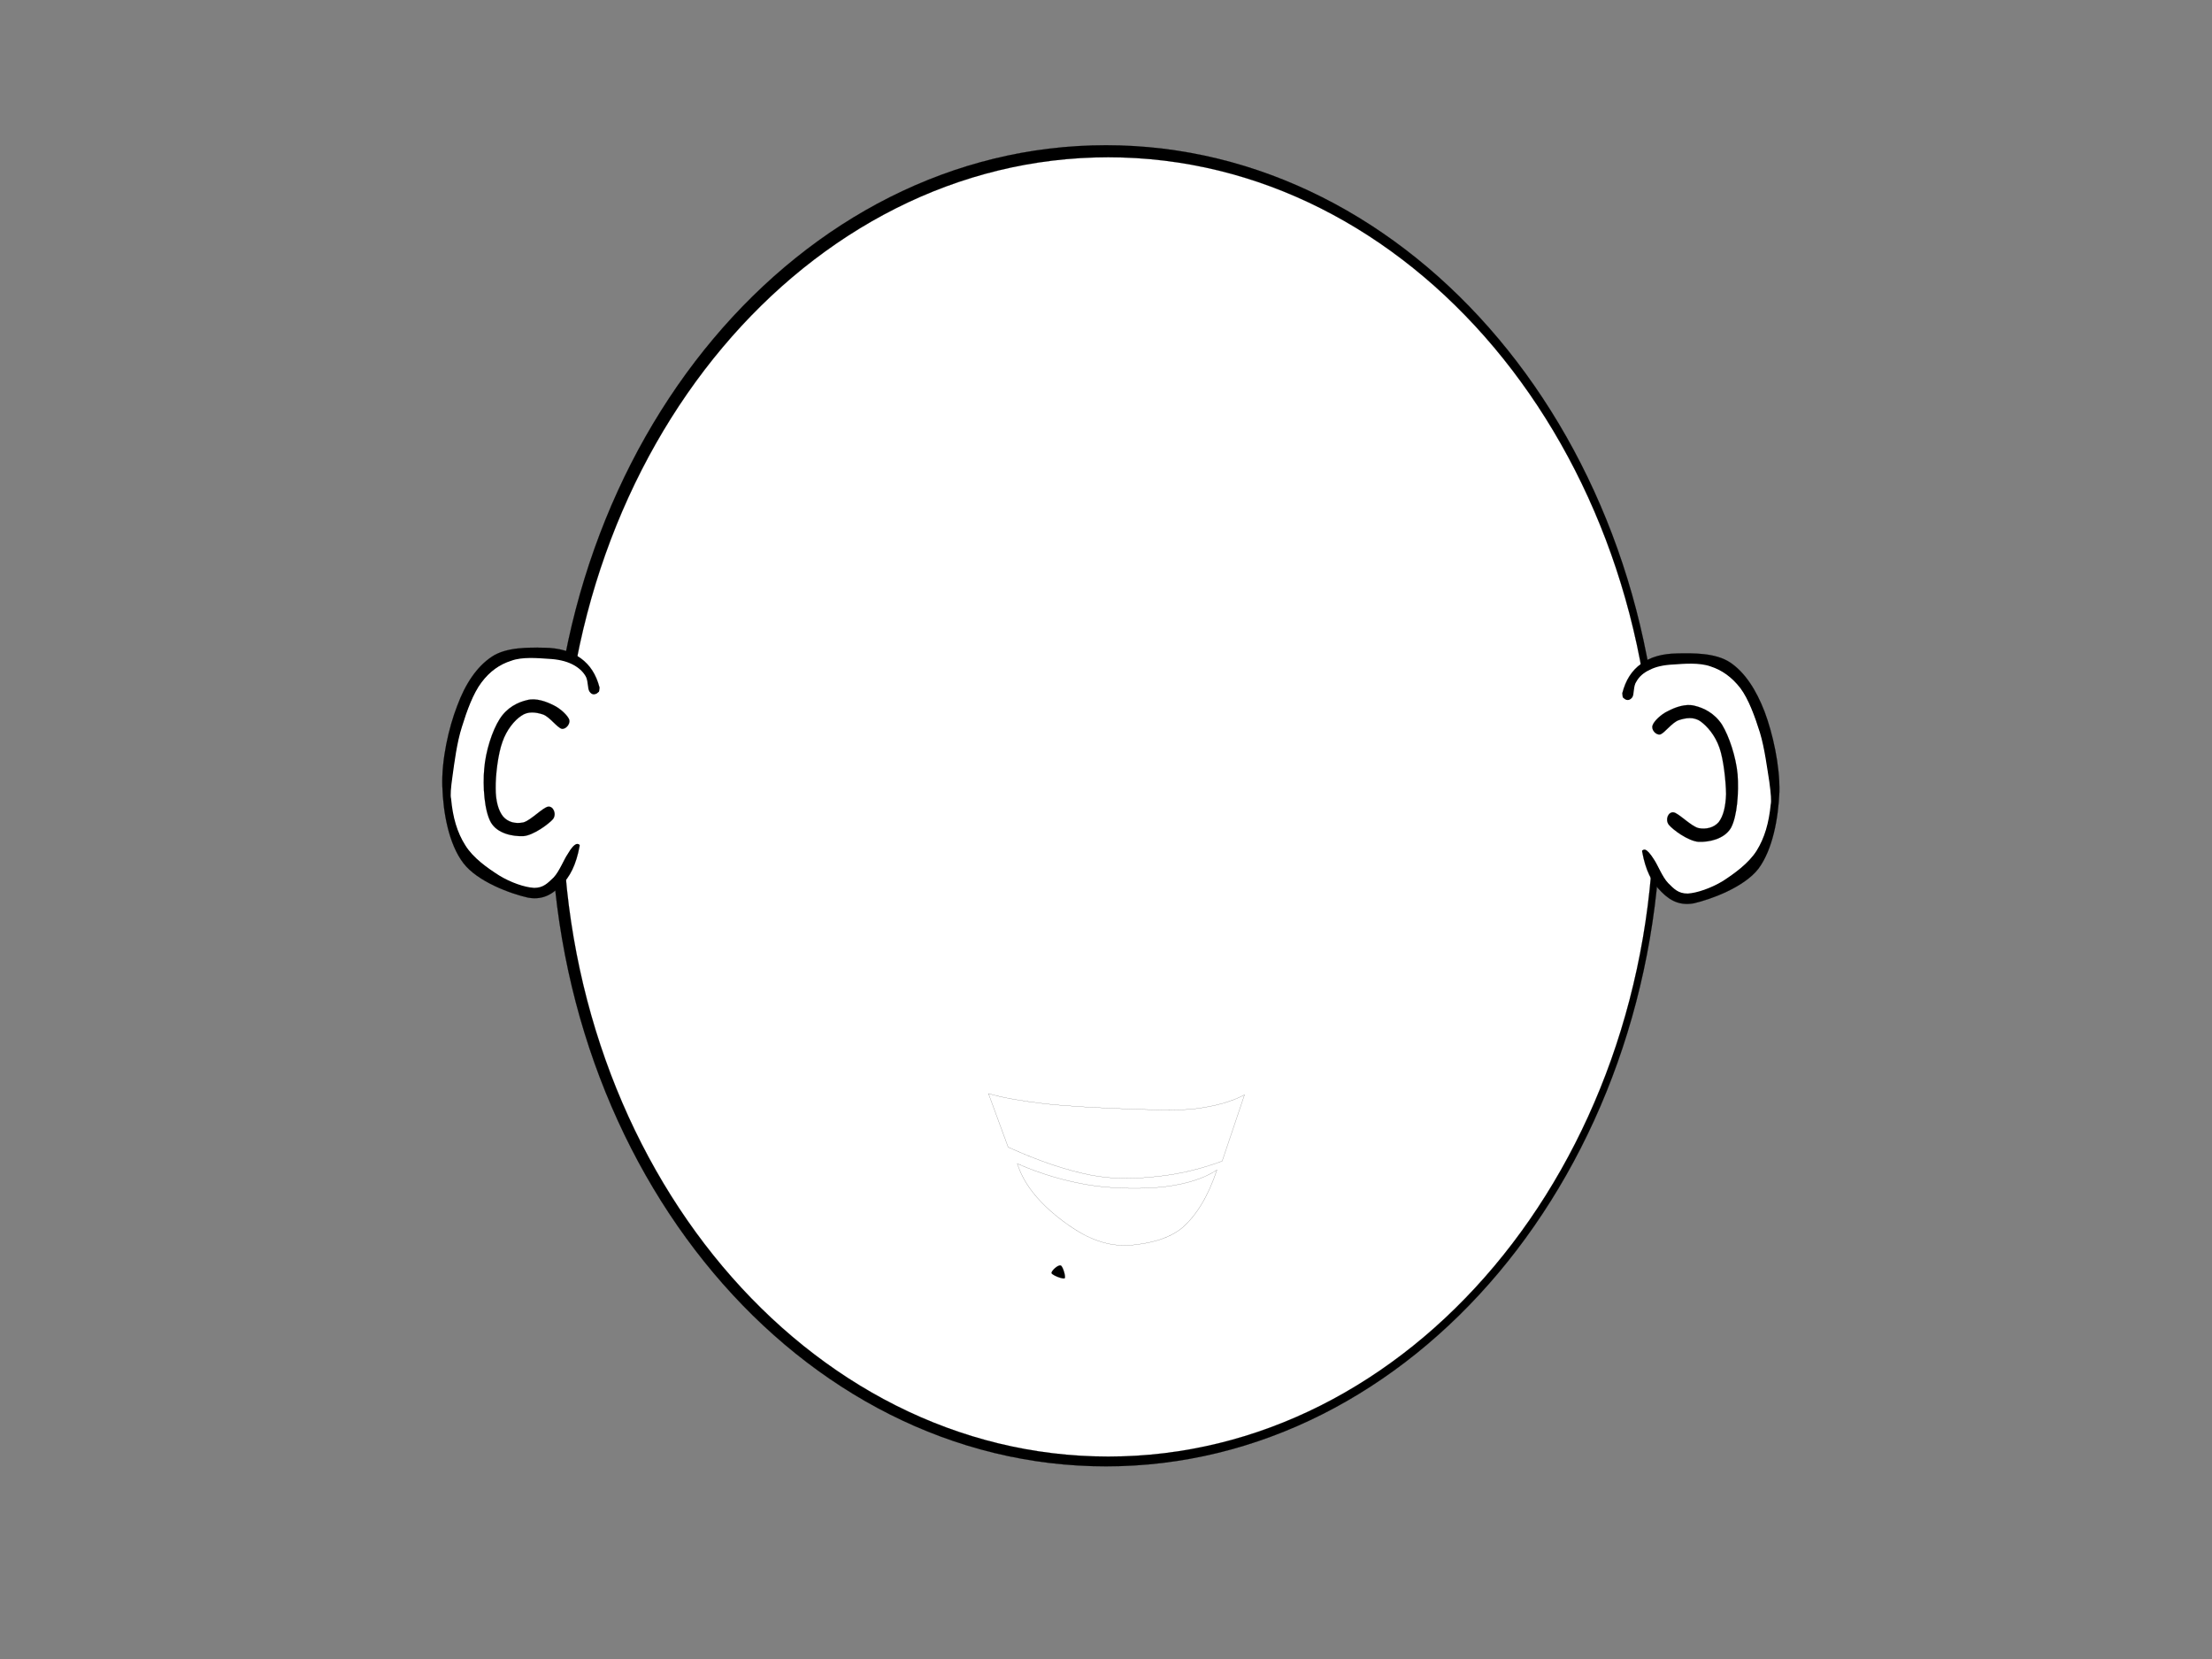
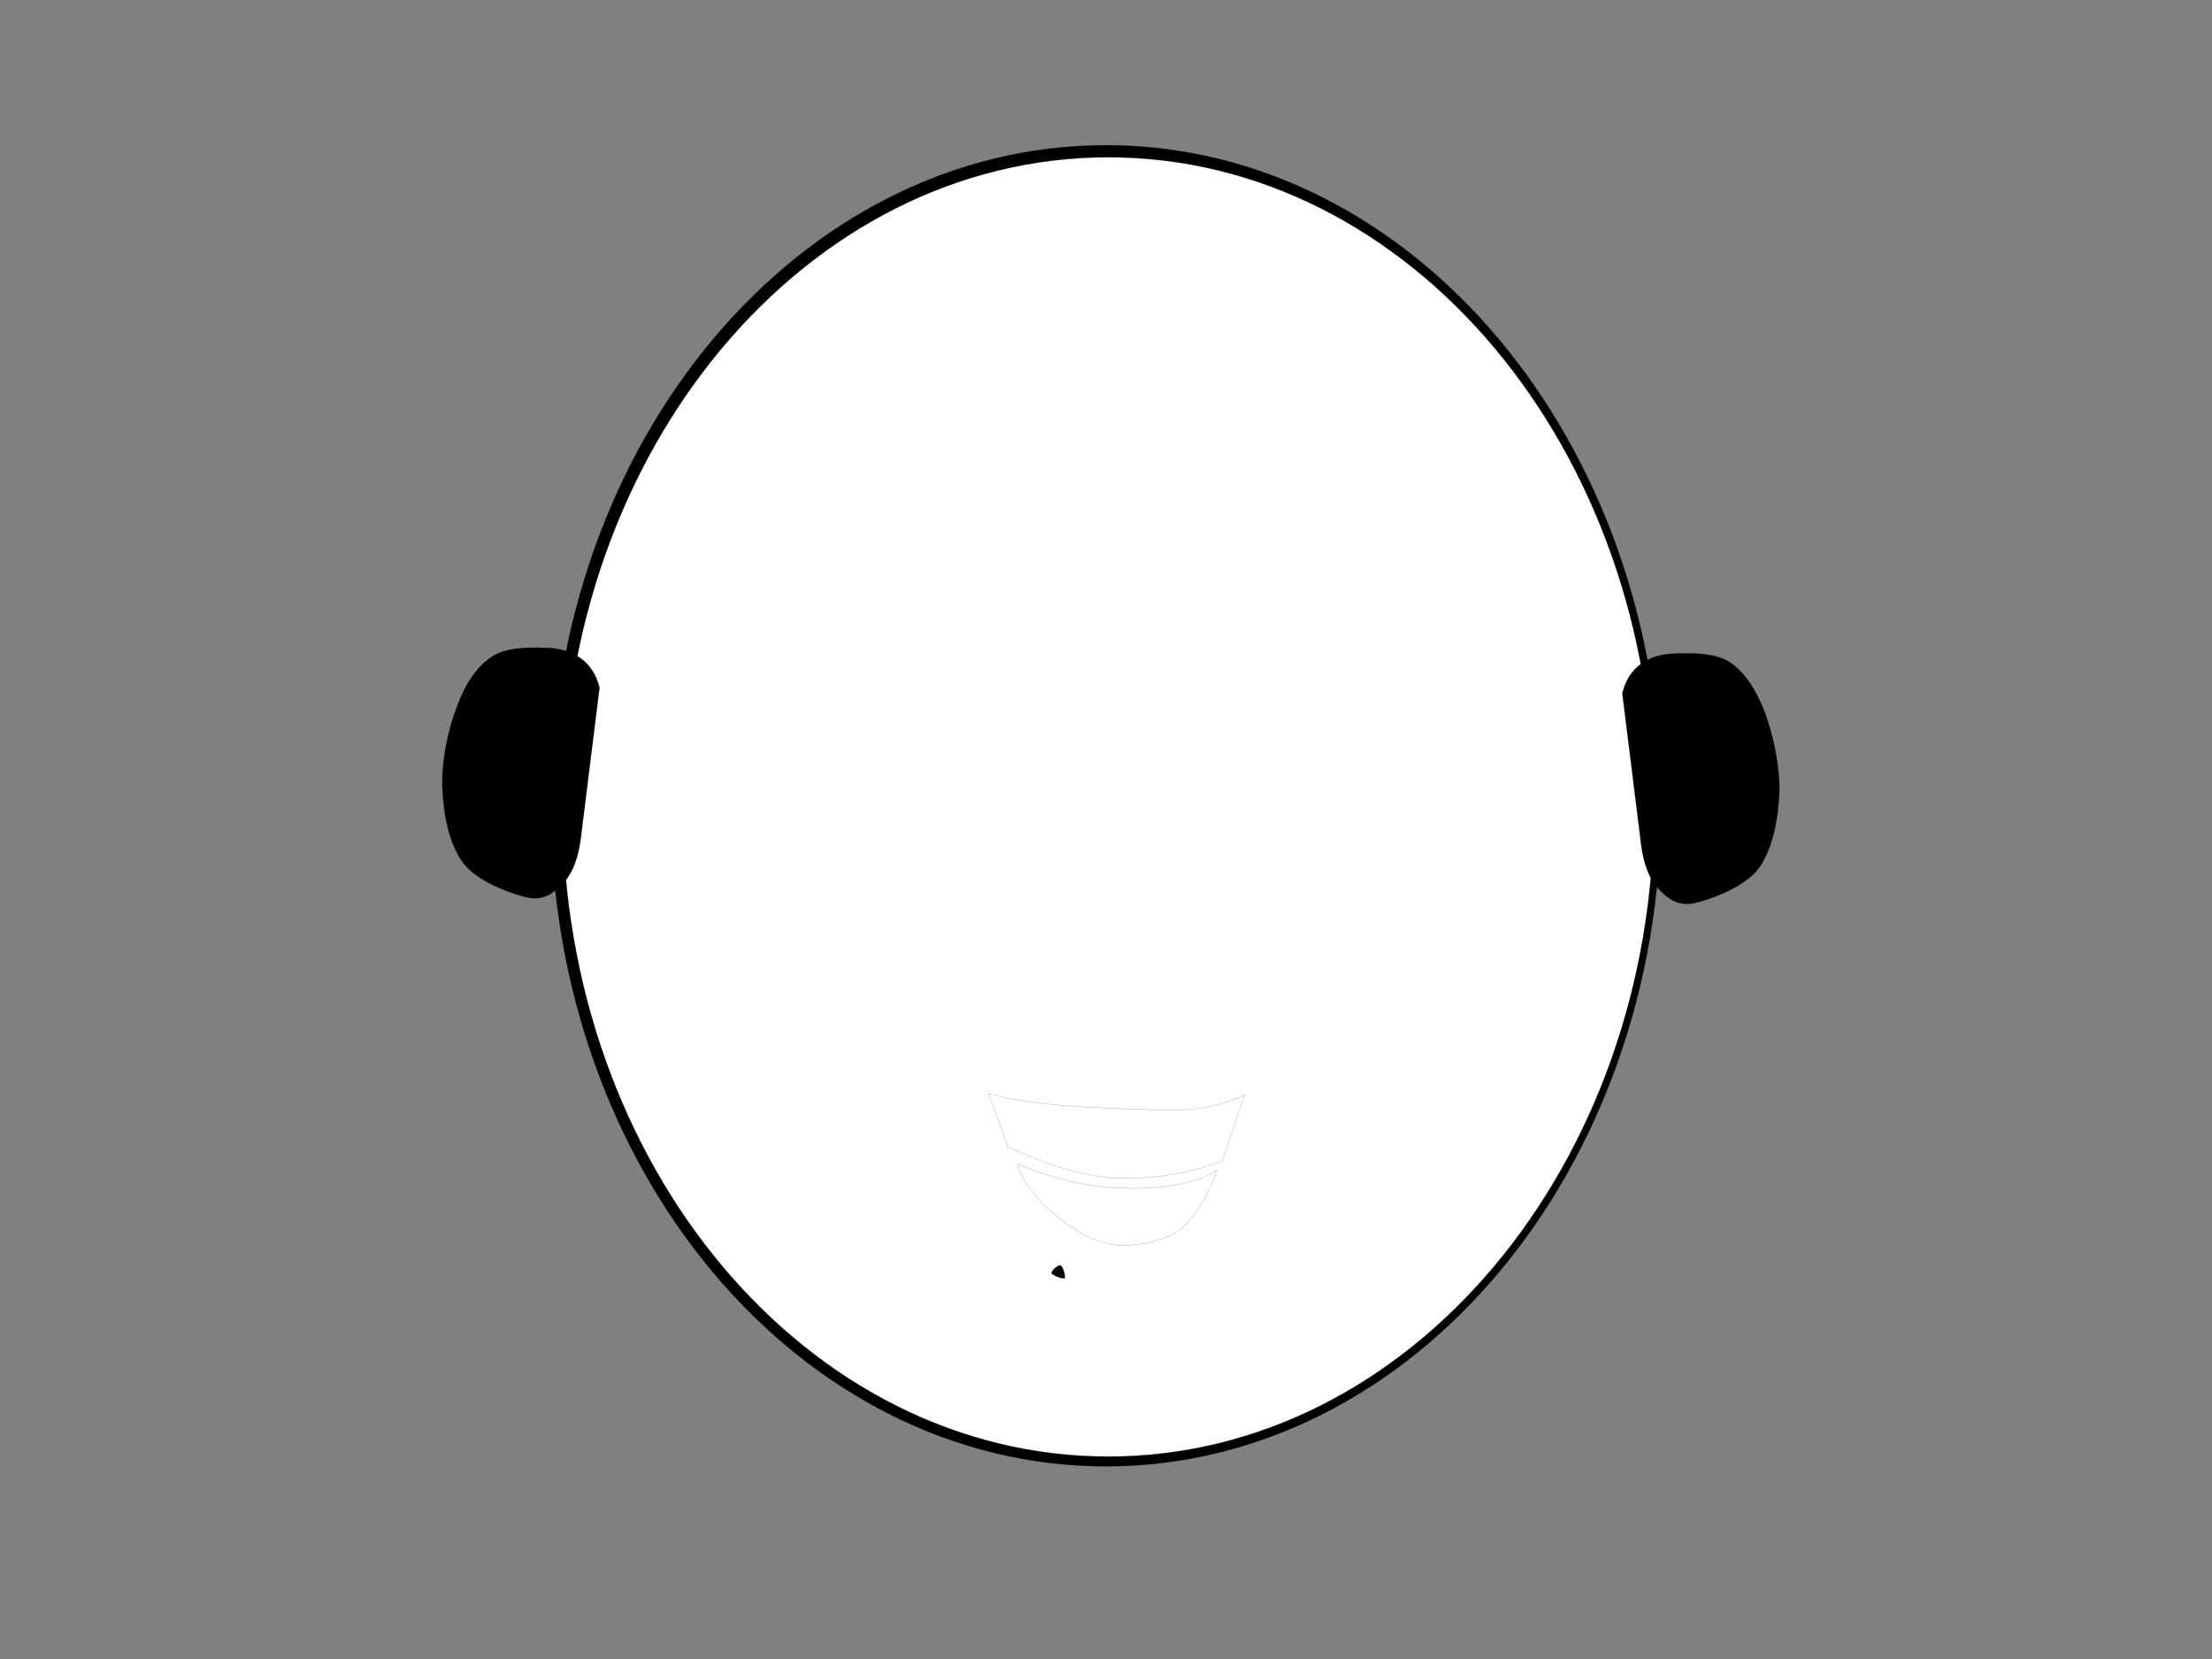
<svg xmlns="http://www.w3.org/2000/svg" width="640" height="480">
  <rect width="100%" height="100%" fill="#808080" stroke="none" />
  <g>
    <path fill-rule="evenodd" stroke="black" stroke-width="0.036" stroke-miterlimit="10" id="path7" d="m159.357,233.139c0,105.533 71.919,191.12 160.635,191.12c88.687,0 160.606,-85.588 160.606,-191.12c0,-105.533 -71.919,-191.121 -160.606,-191.121c-88.716,0 -160.635,85.588 -160.635,191.121l0,0z" />
    <path fill="white" fill-rule="evenodd" stroke="black" stroke-width="0.036" stroke-miterlimit="10" id="path9" d="m162.775,233.479c0,103.776 70.692,187.948 157.889,187.948c87.196,0 157.889,-84.171 157.889,-187.948c0,-103.805 -70.692,-187.976 -157.889,-187.976c-87.197,0 -157.889,84.171 -157.889,187.976l0,0z" />
    <path fill-rule="evenodd" stroke="black" stroke-width="0.036" stroke-miterlimit="10" id="path11" d="m173.466,198.943c-0.993,-3.825 -2.775,-6.544 -5.463,-8.499c-2.687,-1.955 -6.31,-3.003 -10.545,-3.031c-4.353,-0.085 -11.042,-0.227 -15.219,2.635c-4.265,2.833 -7.624,7.819 -9.961,14.194c-2.454,6.289 -4.557,15.582 -4.294,23.288c0.234,7.678 1.87,16.63 6.047,22.154c4.119,5.44 13.788,8.925 18.754,10.029c4.82,0.878 7.741,-1.557 10.341,-4.363c2.571,-2.833 4.119,-6.998 4.878,-12.494l0,0l5.463,-43.912l0,0z" />
-     <path fill="white" fill-rule="evenodd" id="path13" d="m168.588,246.086c-0.467,-1.445 -1.052,-2.04 -1.753,-1.898c-0.701,0.198 -1.548,1.105 -2.541,2.833c-1.168,1.672 -2.425,5.043 -4.09,6.828c-1.723,1.644 -3.009,3.061 -5.667,3.032c-2.746,-0.142 -6.806,-1.558 -10.136,-3.598c-3.359,-2.152 -7.478,-5.015 -9.757,-8.698c-2.395,-3.74 -3.651,-8.188 -4.119,-13.457l0,0c-0.263,-0.963 -0.088,-3.173 0.409,-6.629c0.497,-3.57 1.256,-9.689 2.717,-14.194c1.431,-4.646 3.242,-9.661 5.667,-12.862c2.395,-3.201 5.258,-5.213 8.588,-6.261c3.155,-1.19 7.741,-0.765 10.721,-0.567c2.863,0.142 5.024,0.652 6.836,1.53c1.723,0.85 3.067,1.983 3.914,3.4c0.847,1.275 0.555,3.655 1.168,4.533c0.555,0.822 1.227,1.048 2.132,0.567c0.818,-0.567 1.694,-1.558 2.746,-3.4l0,0c-2.279,16.261 -4.557,32.551 -6.836,48.842l0,0z" />
-     <path fill-rule="evenodd" stroke="black" stroke-width="0.036" stroke-miterlimit="10" id="path15" d="m164.703,208.236c-0.409,-1.19 -2.541,-3.23 -4.499,-4.165c-2.074,-1.048 -5.024,-2.181 -7.624,-1.53c-2.717,0.623 -5.872,2.125 -8.004,5.496c-2.162,3.371 -4.06,9.293 -4.469,14.392c-0.467,5.043 0.029,12.154 1.928,15.525c1.87,3.23 6.31,4.08 9.377,3.966c2.921,-0.227 7.361,-3.513 8.588,-4.93c1.11,-1.473 0.088,-3.768 -1.373,-3.598c-1.49,0.142 -5.054,3.995 -7.215,4.561c-2.308,0.482 -4.44,-0.085 -5.842,-1.7c-1.402,-1.728 -2.162,-4.561 -2.162,-8.159c-0.058,-3.683 0.672,-9.944 1.957,-13.429c1.198,-3.513 3.505,-6.289 5.463,-7.564c1.928,-1.388 4.236,-1.048 6.251,-0.397c1.928,0.652 4.119,3.825 5.463,4.165c1.227,0.17 2.512,-1.473 2.162,-2.635l0,0z" />
    <path fill-rule="evenodd" stroke="black" stroke-width="0.036" stroke-miterlimit="10" id="path17" d="m469.38,200.586c0.964,-3.796 2.746,-6.601 5.462,-8.528c2.658,-1.983 6.164,-2.946 10.516,-3.003c4.323,-0.085 10.984,-0.227 15.248,2.635c4.207,2.833 7.479,7.819 9.932,14.194c2.366,6.289 4.469,15.582 4.294,23.288c-0.321,7.678 -1.957,16.63 -6.047,22.155c-4.206,5.439 -13.905,8.924 -18.724,10.028c-4.908,0.878 -7.829,-1.557 -10.341,-4.363c-2.6,-2.833 -4.148,-6.998 -4.879,-12.494l0,0l-5.462,-43.912l0,0z" />
-     <path fill="white" fill-rule="evenodd" id="path19" d="m474.259,247.729c0.438,-1.445 1.022,-2.04 1.753,-1.898c0.613,0.198 1.461,1.105 2.541,2.833c1.139,1.672 2.395,5.043 4.09,6.829c1.665,1.643 2.922,3.06 5.667,3.031c2.657,-0.142 6.747,-1.558 10.136,-3.598c3.271,-2.125 7.42,-5.07 9.756,-8.726c2.366,-3.768 3.593,-8.131 4.119,-13.429l0,0c0.234,-0.963 0.058,-3.173 -0.409,-6.629c-0.584,-3.57 -1.344,-9.689 -2.717,-14.194c-1.461,-4.646 -3.271,-9.661 -5.666,-12.862c-2.484,-3.201 -5.346,-5.213 -8.588,-6.261c-3.301,-1.19 -7.829,-0.765 -10.75,-0.567c-2.95,0.142 -5.112,0.652 -6.836,1.53c-1.841,0.85 -3.096,1.983 -3.885,3.4c-0.935,1.275 -0.613,3.655 -1.168,4.533c-0.613,0.822 -1.372,1.048 -2.162,0.567c-0.847,-0.567 -1.752,-1.558 -2.717,-3.4l0,0c2.279,16.261 4.558,32.551 6.836,48.842l0,0z" />
-     <path fill-rule="evenodd" stroke="black" stroke-width="0.036" stroke-miterlimit="10" id="path21" d="m478.144,209.879c0.351,-1.19 2.454,-3.23 4.499,-4.165c1.986,-1.048 4.966,-2.181 7.595,-1.53c2.657,0.623 5.813,2.125 8.003,5.496c2.046,3.371 4.032,9.293 4.499,14.392c0.38,5.043 -0.088,12.154 -1.957,15.525c-1.986,3.23 -6.34,4.08 -9.349,3.966c-3.009,-0.227 -7.449,-3.513 -8.588,-4.93c-1.139,-1.473 -0.204,-3.768 1.344,-3.598c1.402,0.142 5.024,3.995 7.244,4.561c2.191,0.425 4.44,-0.113 5.842,-1.728c1.344,-1.757 2.016,-4.505 2.132,-8.131c-0.058,-3.683 -0.701,-9.944 -1.928,-13.429c-1.256,-3.598 -3.564,-6.233 -5.463,-7.593c-2.015,-1.417 -4.323,-0.992 -6.25,-0.368c-2.016,0.652 -4.177,3.825 -5.463,4.165c-1.315,0.17 -2.6,-1.473 -2.162,-2.635l0,0z" />
+     <path fill-rule="evenodd" stroke="black" stroke-width="0.036" stroke-miterlimit="10" id="path21" d="m478.144,209.879c0.351,-1.19 2.454,-3.23 4.499,-4.165c1.986,-1.048 4.966,-2.181 7.595,-1.53c2.657,0.623 5.813,2.125 8.003,5.496c2.046,3.371 4.032,9.293 4.499,14.392c0.38,5.043 -0.088,12.154 -1.957,15.525c-1.986,3.23 -6.34,4.08 -9.349,3.966c-3.009,-0.227 -7.449,-3.513 -8.588,-4.93c-1.139,-1.473 -0.204,-3.768 1.344,-3.598c1.402,0.142 5.024,3.995 7.244,4.561c2.191,0.425 4.44,-0.113 5.842,-1.728c1.344,-1.757 2.016,-4.505 2.132,-8.131c-0.058,-3.683 -0.701,-9.944 -1.928,-13.429c-1.256,-3.598 -3.564,-6.233 -5.463,-7.593c-2.015,-1.417 -4.323,-0.992 -6.25,-0.368c-2.016,0.652 -4.177,3.825 -5.463,4.165c-1.315,0.17 -2.6,-1.473 -2.162,-2.635z" />
    <path fill="white" fill-rule="evenodd" stroke="black" stroke-width="0.036" stroke-miterlimit="10" id="path47" d="m285.99,316.403c4.382,1.275 9.64,2.153 16.329,2.946c6.631,0.737 15.833,1.19 23.194,1.473c7.274,0.227 14.284,0.623 20.127,0c5.813,-0.737 10.516,-1.984 14.431,-4.051l0,0l-6.456,19.18l0,0c-6.164,2.266 -12.21,3.74 -18.609,4.42c-6.397,0.68 -12.181,0.963 -19.367,-0.368c-7.244,-1.445 -15.19,-4.108 -23.954,-8.103l0,0c-1.898,-5.156 -3.797,-10.312 -5.695,-15.497l0,0z" />
    <path fill="white" fill-rule="evenodd" stroke="black" stroke-width="0.036" stroke-miterlimit="10" id="path49" d="m294.344,336.688c1.227,3.91 3.476,7.479 6.865,11.049c3.33,3.541 8.851,7.762 13.291,9.944c4.294,2.04 8.296,2.975 12.912,2.578c4.615,-0.453 10.603,-1.587 14.81,-5.157c4.148,-3.711 7.361,-9.123 9.874,-16.574l0,0c-3.827,2.465 -8.763,4.023 -14.81,4.788c-6.193,0.765 -14.46,0.68 -21.646,-0.368c-7.244,-1.161 -14.226,-3.172 -21.295,-6.26l0,0z" />
    <path fill-rule="evenodd" stroke="black" stroke-width="0.036" stroke-miterlimit="10" id="path53" d="m306.905,366.153c-0.76,-0.312 -2.804,1.587 -2.658,2.211c0.204,0.595 3.272,1.813 3.798,1.473c0.38,-0.397 -0.526,-3.486 -1.139,-3.684l0,0z" />
    <title>Layer 1</title>
  </g>
</svg>